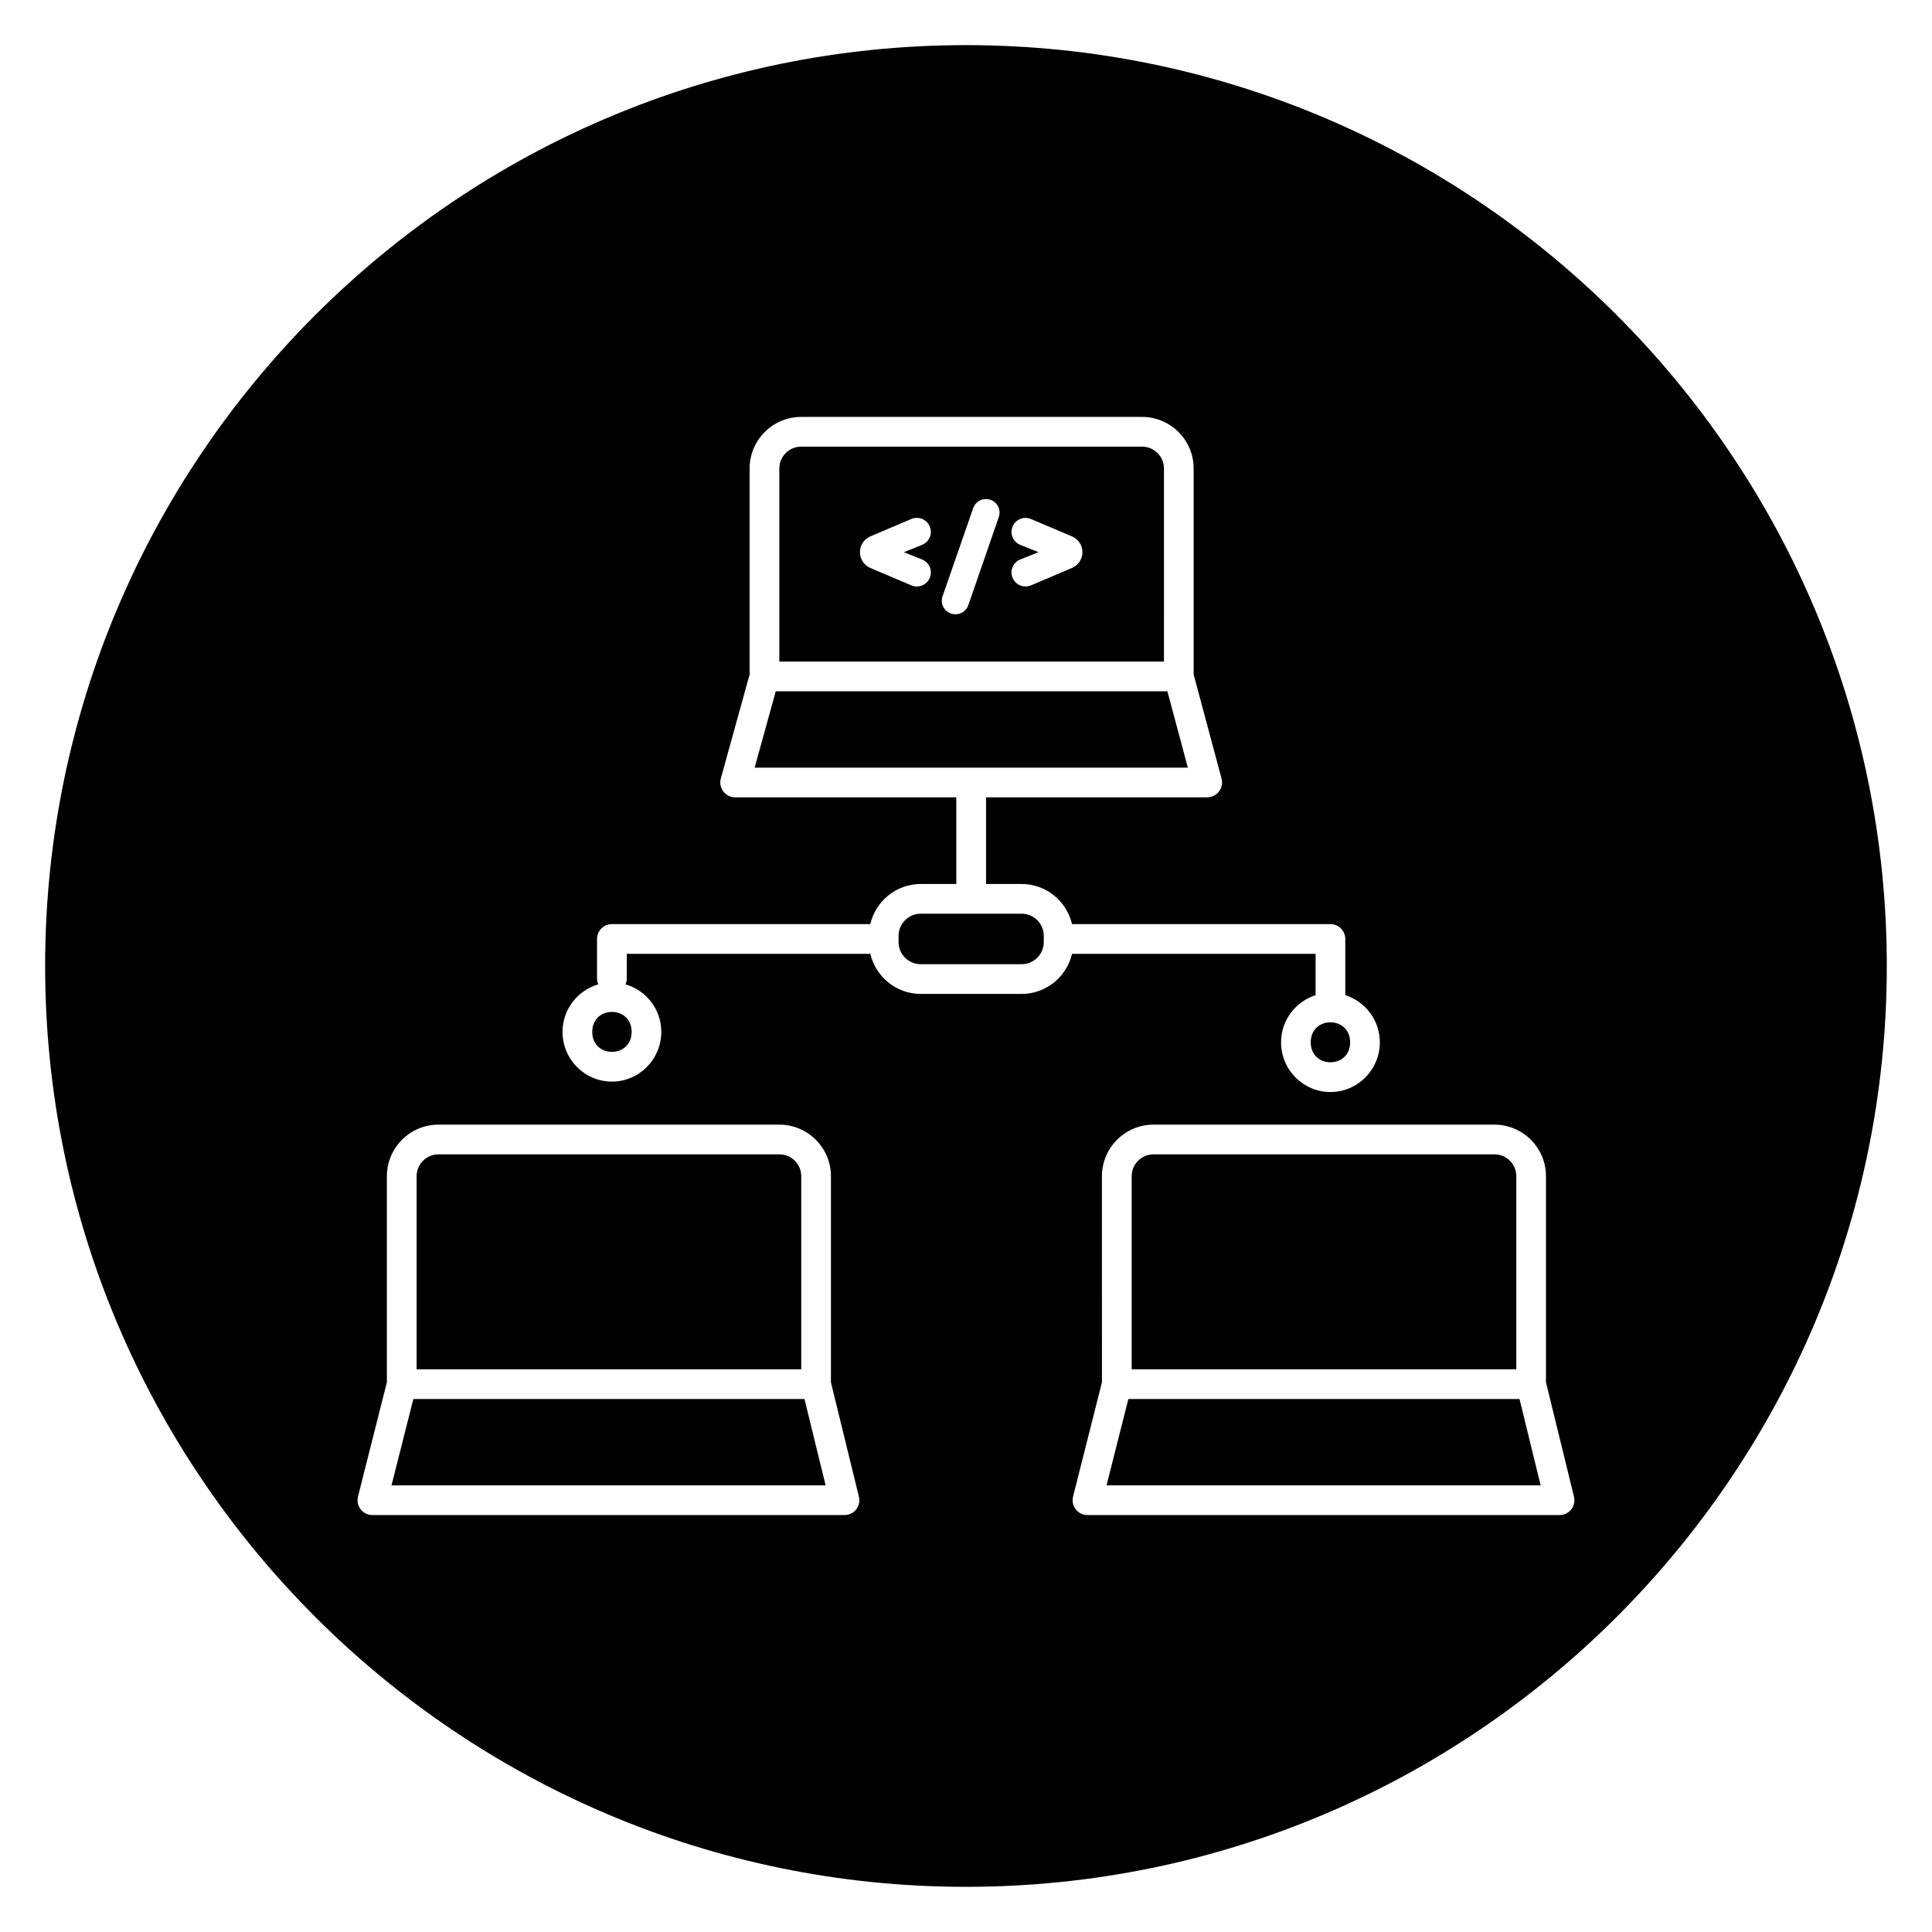
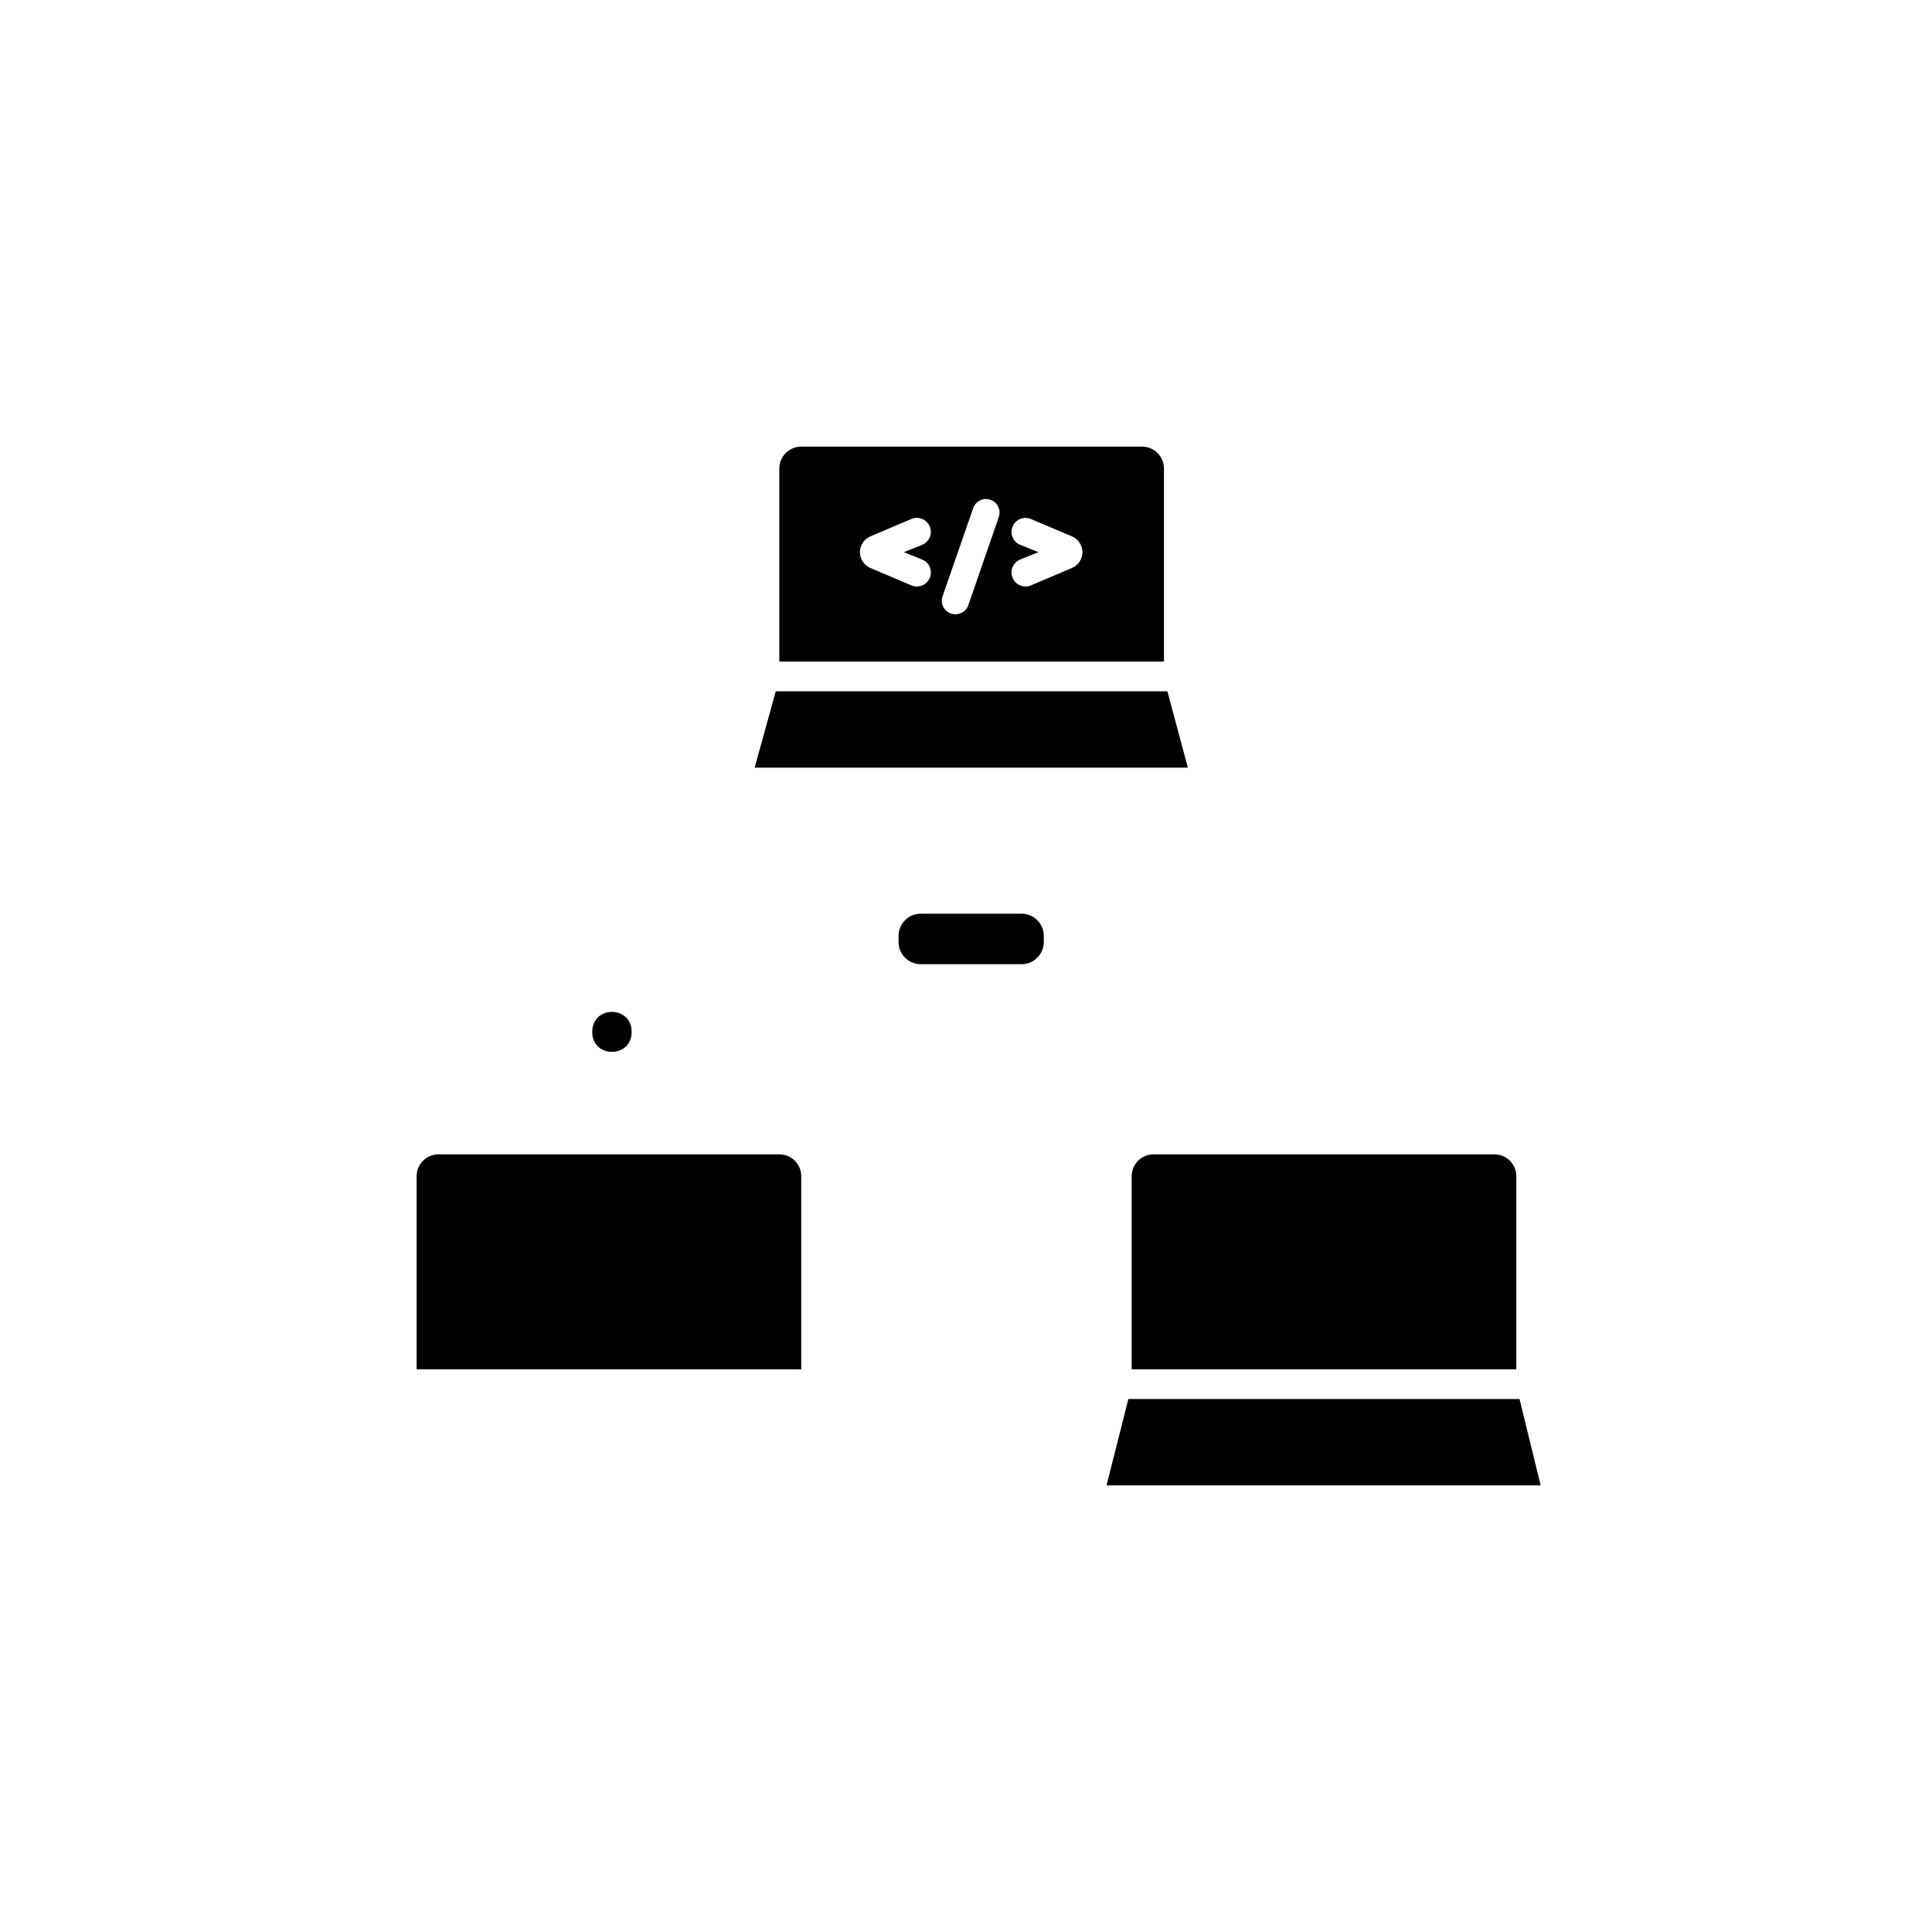
<svg xmlns="http://www.w3.org/2000/svg" fill="#000000" width="800px" height="800px" version="1.1" viewBox="144 144 512 512">
  <g>
    <path d="m452.46 268.16c0-3.199-2.598-5.797-5.793-5.797h-90.344c-3.195 0-5.793 2.598-5.793 5.797v51.168h101.93zm-64.102 24.113c1.824 0.73 2.758 2.746 2.141 4.606-0.684 2.062-2.988 3.098-4.992 2.246l-10.84-4.606c-1.684-0.715-2.773-2.363-2.773-4.188 0-1.828 1.094-3.473 2.773-4.188l10.84-4.602c2.004-0.852 4.309 0.188 4.992 2.246 0.613 1.859-0.324 3.871-2.141 4.606l-4.816 1.938zm20.34-11.281-8.078 23.375c-0.5 1.445-1.863 2.414-3.394 2.414h-0.047c-2.469 0-4.199-2.426-3.394-4.75l8.121-23.375c0.5-1.441 1.863-2.41 3.394-2.41 2.473 0 4.203 2.422 3.398 4.746zm19.383 13.527-10.84 4.602c-2.004 0.852-4.305-0.184-4.992-2.246-0.617-1.859 0.32-3.871 2.141-4.606l4.812-1.938-4.816-1.938c-1.82-0.73-2.754-2.746-2.137-4.602 0.684-2.055 2.984-3.094 4.984-2.242l10.848 4.598c1.684 0.711 2.777 2.363 2.777 4.188-0.004 1.824-1.094 3.473-2.777 4.184z" />
    <path d="m458.79 347.43-5.418-20.227h-103.79l-5.594 20.227z" />
    <path d="m414.74 386.14h-26.734c-3.242 0-5.879 2.637-5.879 5.875v1.633c0 3.238 2.637 5.875 5.879 5.875h26.734c3.238 0 5.875-2.637 5.875-5.875v-1.633c0.004-3.238-2.637-5.875-5.875-5.875z" />
-     <path d="m501.8 420.22c0 7.062-10.441 7.062-10.441 0 0-7.066 10.441-7.066 10.441 0" />
    <path d="m443.03 514.75-5.785 22.887h115.04l-5.598-22.887z" />
    <path d="m356.34 455.71c0-3.199-2.602-5.797-5.797-5.797h-90.344c-3.195 0-5.793 2.598-5.793 5.797v51.168h101.93v-51.168z" />
-     <path d="m253.54 514.75-5.785 22.887h115.04l-5.602-22.887z" />
-     <path d="m400 155.96c-134.56 0-244.04 109.47-244.04 244.04 0 134.56 109.47 244.03 244.03 244.03s244.03-109.47 244.03-244.03c0.004-134.56-109.47-244.04-244.03-244.04zm-29.102 388.04c-0.742 0.953-1.887 1.508-3.098 1.508h-125.11c-1.215 0-2.363-0.562-3.106-1.52-0.742-0.957-1.008-2.207-0.711-3.383l7.656-30.289v-54.609c0-7.539 6.133-13.668 13.664-13.668h90.344c7.539 0 13.668 6.133 13.668 13.668v54.629l7.414 30.297c0.289 1.176 0.023 2.422-0.727 3.367zm43.84-136.6h-26.734c-6.504 0-11.938-4.555-13.363-10.629h-64.535v6.516c0 0.562-0.125 1.09-0.34 1.574 5.465 1.586 9.488 6.602 9.488 12.598 0 7.266-5.871 13.176-13.09 13.176s-13.09-5.906-13.09-13.176c0-6 4.031-11.012 9.488-12.598-0.211-0.484-0.34-1.012-0.34-1.574v-10.449c0-2.176 1.762-3.938 3.938-3.938h68.477c1.422-6.078 6.856-10.633 13.363-10.633h9.43v-22.973h-58.613c-1.23 0-2.391-0.574-3.133-1.555-0.742-0.977-0.988-2.246-0.66-3.434l7.633-27.582v-54.57c0-7.539 6.133-13.668 13.664-13.668h90.344c7.535 0 13.664 6.133 13.664 13.668v54.59l7.398 27.594c0.32 1.18 0.066 2.445-0.68 3.414-0.738 0.973-1.898 1.543-3.121 1.543h-58.617v22.973h9.43c6.504 0 11.938 4.555 13.359 10.633h68.48c2.176 0 3.938 1.758 3.938 3.938v14.891c5.289 1.691 9.156 6.621 9.156 12.492 0 7.266-5.871 13.176-13.09 13.176s-13.09-5.906-13.09-13.176c0-5.871 3.867-10.801 9.156-12.492v-10.953l-64.551-0.004c-1.422 6.074-6.856 10.629-13.359 10.629zm145.66 136.6c-0.746 0.953-1.891 1.508-3.098 1.508h-125.11c-1.215 0-2.363-0.562-3.106-1.52-0.742-0.957-1.008-2.207-0.711-3.383l7.656-30.289-0.004-54.609c0-7.539 6.133-13.668 13.668-13.668h90.34c7.539 0 13.668 6.133 13.668 13.668v54.621l7.418 30.305c0.289 1.176 0.023 2.422-0.723 3.367z" />
    <path d="m311.39 417.46c0 7.066-10.438 7.066-10.438 0 0-7.062 10.438-7.062 10.438 0" />
    <path d="m545.84 455.71c0-3.199-2.598-5.797-5.797-5.797h-90.34c-3.199 0-5.797 2.598-5.797 5.797v51.168h101.93v-51.168z" />
  </g>
</svg>